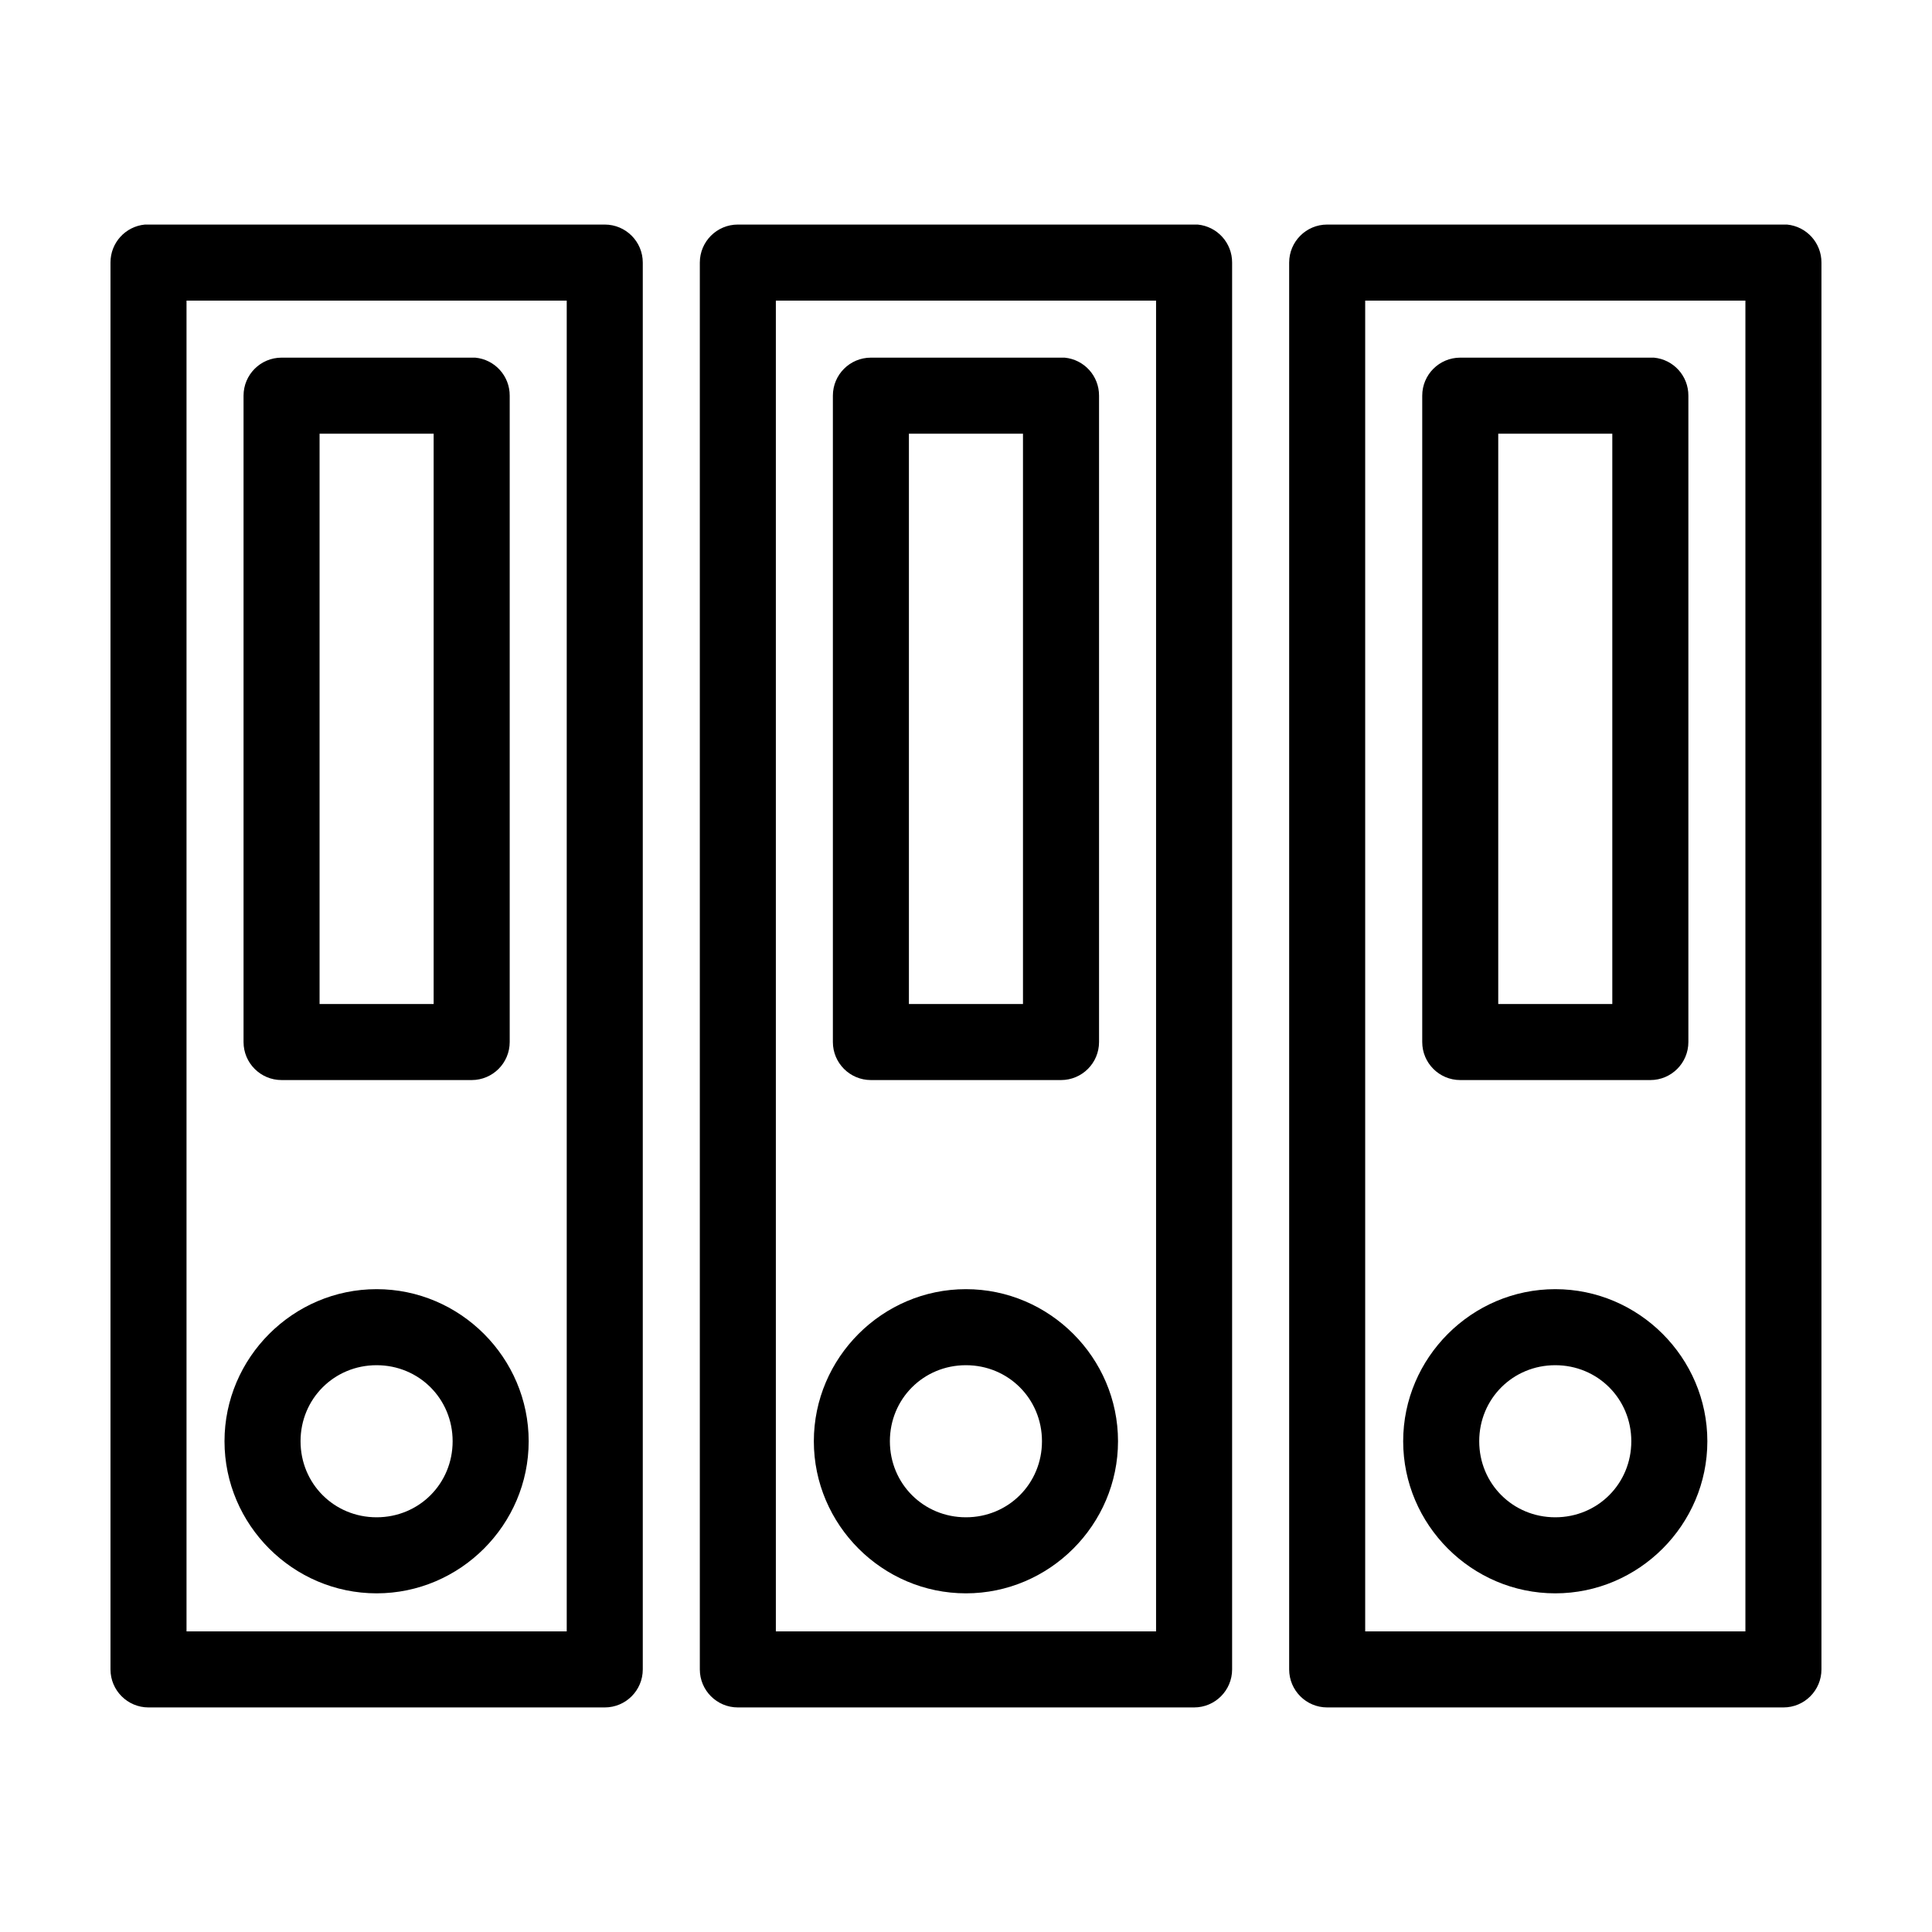
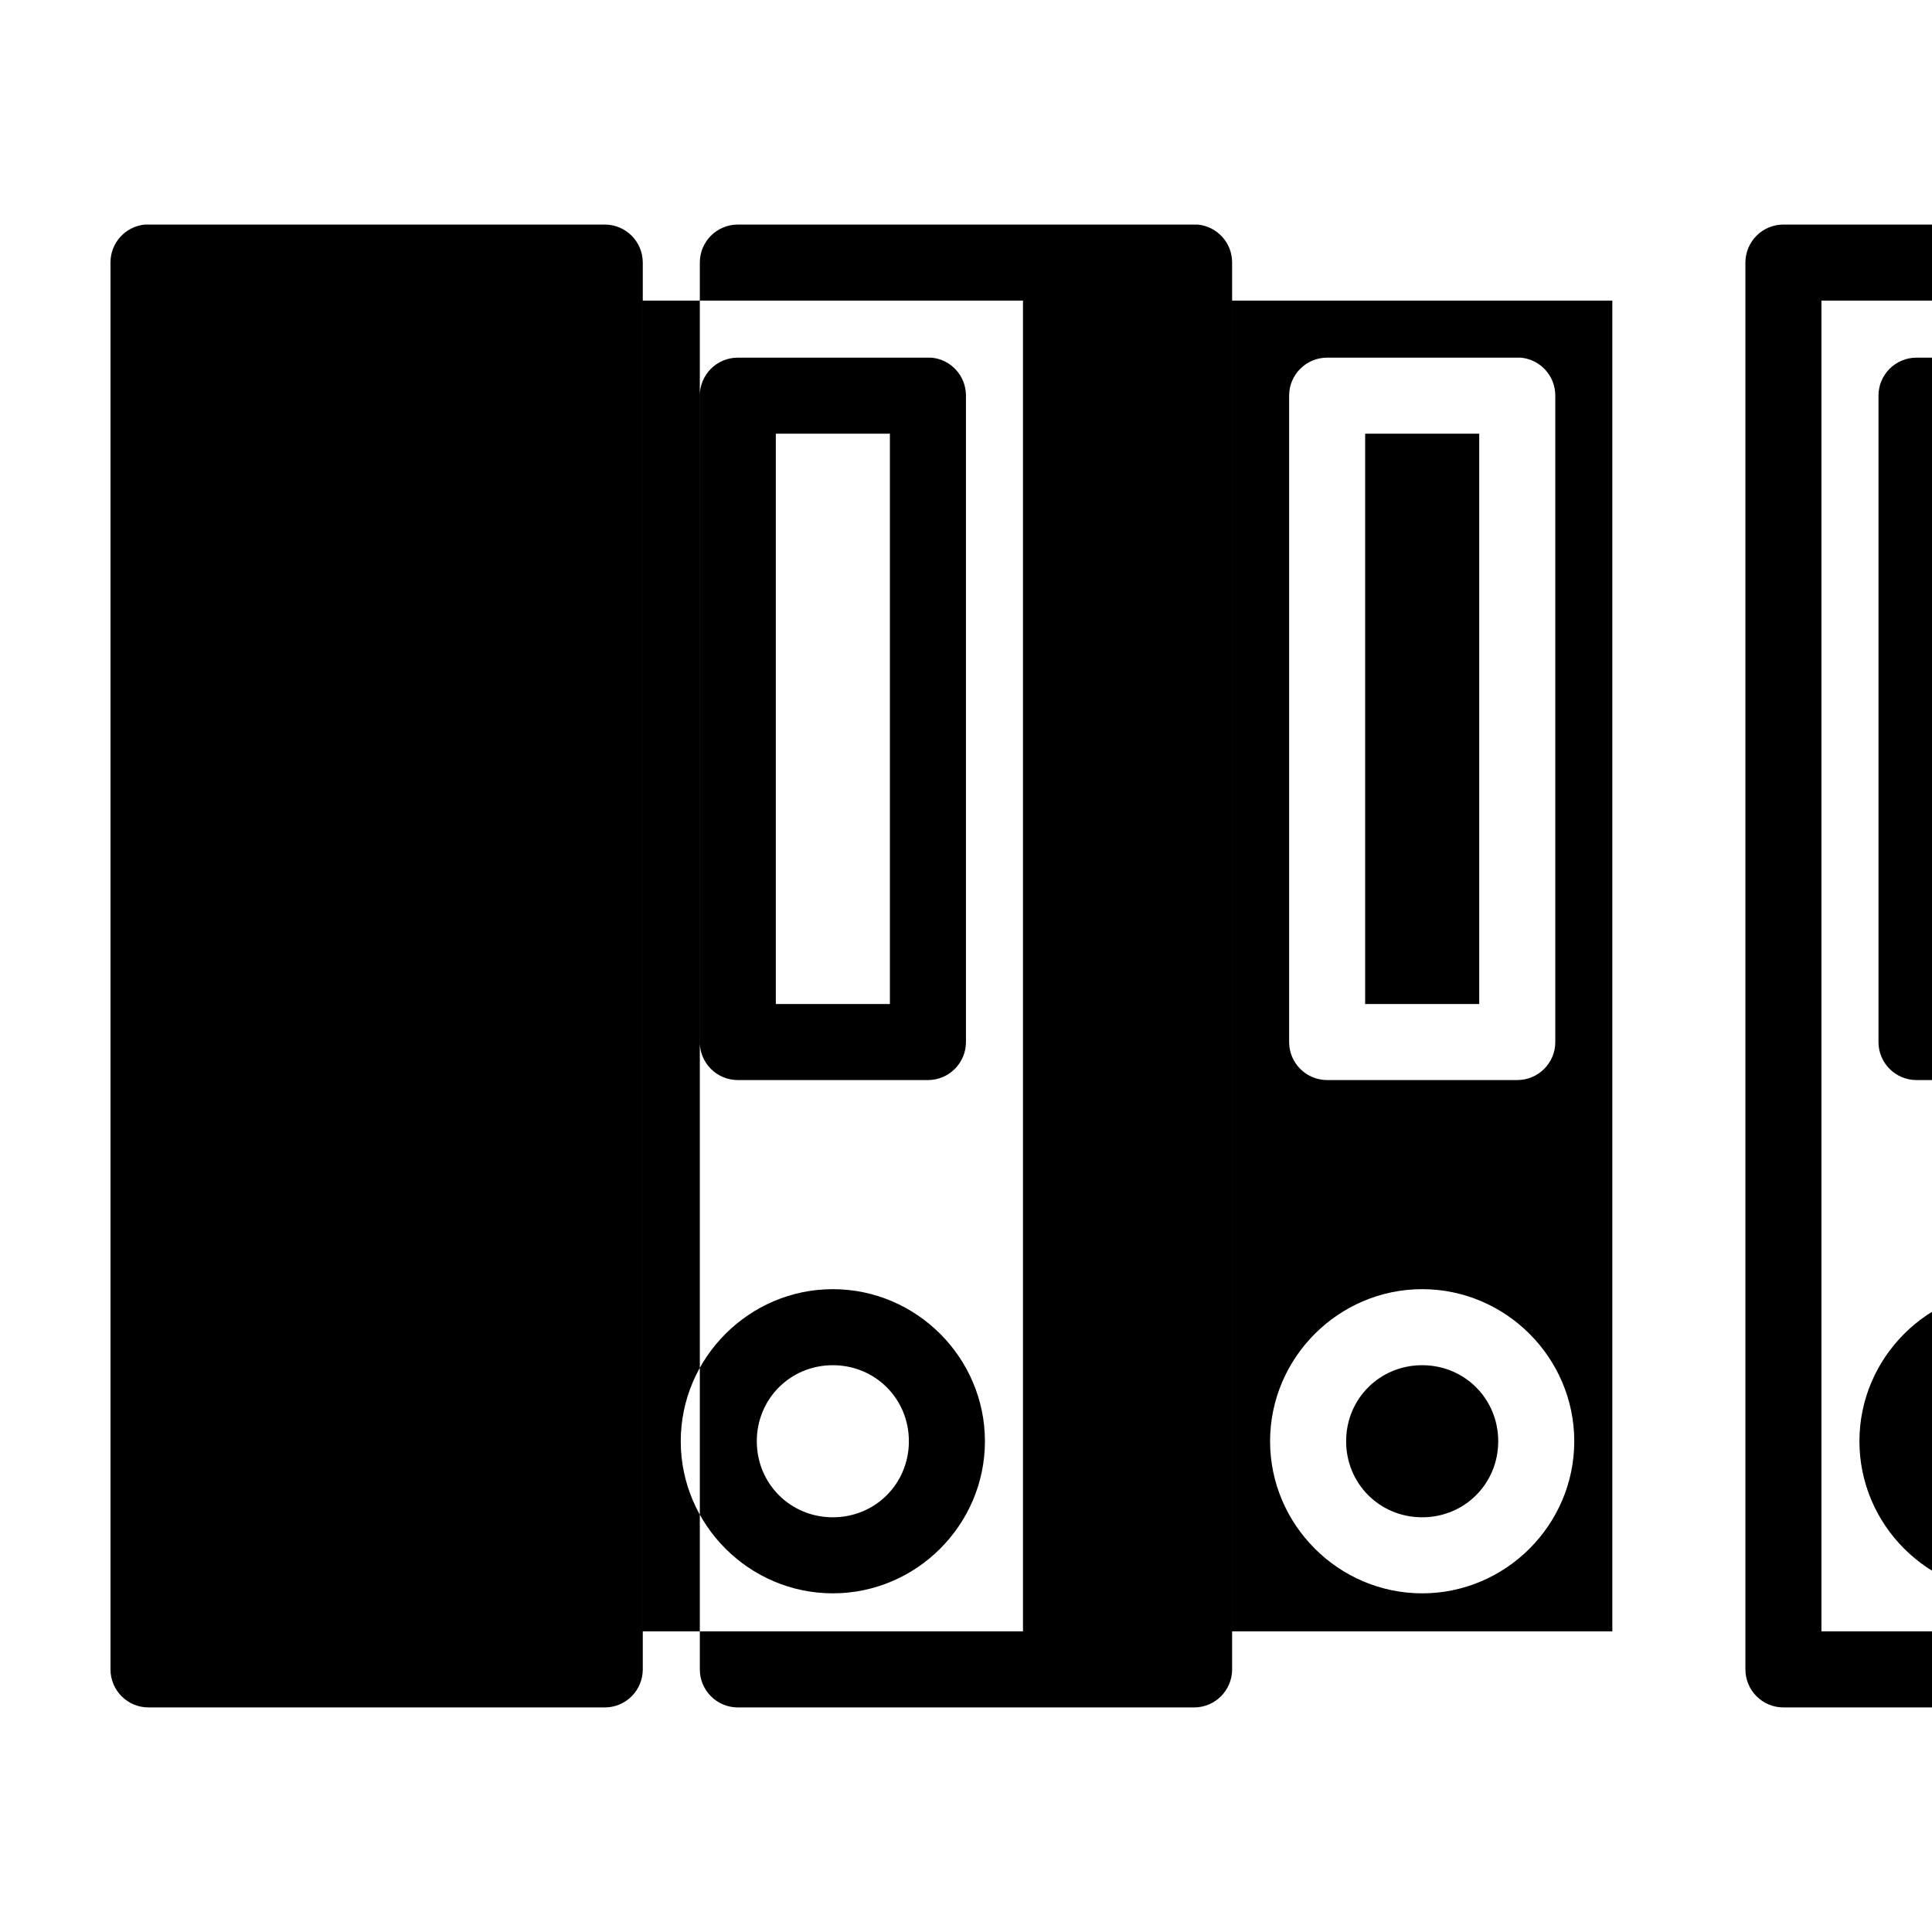
<svg xmlns="http://www.w3.org/2000/svg" fill="#000000" width="800px" height="800px" version="1.1" viewBox="144 144 512 512">
-   <path d="m182.41 203.51c-5.191 0.492-9.152 4.863-9.129 10.078v372.82c0 5.566 4.512 10.078 10.074 10.078h120.91c5.566 0 10.078-4.512 10.078-10.078v-372.82c0-5.566-4.512-10.078-10.078-10.078h-120.91c-0.312-0.016-0.629-0.016-0.945 0zm157.13 0c-5.566 0-10.078 4.512-10.078 10.078v372.82c0 5.566 4.512 10.078 10.078 10.078h120.91c5.562 0 10.074-4.512 10.074-10.078v-372.82c0.023-5.215-3.938-9.586-9.133-10.078-0.312-0.016-0.629-0.016-0.941 0zm156.18 0c-5.566 0-10.074 4.512-10.078 10.078v372.82c0.004 5.566 4.512 10.078 10.078 10.078h120.91c5.566 0 10.074-4.512 10.074-10.078v-372.82c0.023-5.215-3.938-9.586-9.129-10.078-0.316-0.016-0.629-0.016-0.945 0zm-302.29 20.152h100.76v352.67h-100.76zm156.18 0h100.76v352.67h-100.76zm156.18 0h100.76v352.67h-100.76zm-287.17 15.117c-5.566 0-10.078 4.508-10.078 10.074v171.3c0 5.562 4.512 10.074 10.078 10.074h50.379c5.566 0 10.074-4.512 10.078-10.074v-171.3c0.02-5.215-3.941-9.586-9.133-10.074-0.316-0.016-0.629-0.016-0.945 0zm156.18 0c-5.566 0-10.078 4.508-10.078 10.074v171.3c0 5.562 4.512 10.074 10.078 10.074h50.379c5.566 0 10.078-4.512 10.078-10.074v-171.3c0.023-5.215-3.938-9.586-9.133-10.074-0.312-0.016-0.629-0.016-0.945 0zm156.18 0c-5.562 0-10.074 4.508-10.074 10.074v171.3c0 5.562 4.512 10.074 10.074 10.074h50.383c5.562 0 10.074-4.512 10.074-10.074v-171.3c0.023-5.215-3.938-9.586-9.129-10.074-0.316-0.016-0.633-0.016-0.945 0zm-302.29 20.152h30.23v151.14h-30.23zm156.18 0h30.23v151.14h-30.23zm156.18 0h30.227v151.14h-30.227zm-297.25 226.71c-22.141 0-40.305 18.164-40.305 40.305s18.164 40.305 40.305 40.305 40.305-18.164 40.305-40.305-18.164-40.305-40.305-40.305zm156.18 0c-22.141 0-40.305 18.164-40.305 40.305s18.164 40.305 40.305 40.305 40.305-18.164 40.305-40.305-18.164-40.305-40.305-40.305zm156.18 0c-22.141 0-40.305 18.164-40.305 40.305s18.164 40.305 40.305 40.305c22.141 0 40.305-18.164 40.305-40.305s-18.164-40.305-40.305-40.305zm-312.36 20.152c11.25 0 20.152 8.906 20.152 20.152 0 11.25-8.902 20.152-20.152 20.152-11.246 0-20.152-8.902-20.152-20.152 0-11.246 8.906-20.152 20.152-20.152zm156.18 0c11.246 0 20.152 8.906 20.152 20.152 0 11.25-8.906 20.152-20.152 20.152-11.25 0-20.152-8.902-20.152-20.152 0-11.246 8.902-20.152 20.152-20.152zm156.18 0c11.25 0 20.152 8.906 20.152 20.152 0 11.25-8.902 20.152-20.152 20.152s-20.152-8.902-20.152-20.152c0-11.246 8.902-20.152 20.152-20.152z" />
+   <path d="m182.41 203.51c-5.191 0.492-9.152 4.863-9.129 10.078v372.82c0 5.566 4.512 10.078 10.074 10.078h120.91c5.566 0 10.078-4.512 10.078-10.078v-372.82c0-5.566-4.512-10.078-10.078-10.078h-120.91c-0.312-0.016-0.629-0.016-0.945 0zm157.13 0c-5.566 0-10.078 4.512-10.078 10.078v372.82c0 5.566 4.512 10.078 10.078 10.078h120.91c5.562 0 10.074-4.512 10.074-10.078v-372.82c0.023-5.215-3.938-9.586-9.133-10.078-0.312-0.016-0.629-0.016-0.941 0m156.18 0c-5.566 0-10.074 4.512-10.078 10.078v372.82c0.004 5.566 4.512 10.078 10.078 10.078h120.91c5.566 0 10.074-4.512 10.074-10.078v-372.82c0.023-5.215-3.938-9.586-9.129-10.078-0.316-0.016-0.629-0.016-0.945 0zm-302.29 20.152h100.76v352.67h-100.76zm156.18 0h100.76v352.67h-100.76zm156.18 0h100.76v352.67h-100.76zm-287.17 15.117c-5.566 0-10.078 4.508-10.078 10.074v171.3c0 5.562 4.512 10.074 10.078 10.074h50.379c5.566 0 10.074-4.512 10.078-10.074v-171.3c0.02-5.215-3.941-9.586-9.133-10.074-0.316-0.016-0.629-0.016-0.945 0zm156.18 0c-5.566 0-10.078 4.508-10.078 10.074v171.3c0 5.562 4.512 10.074 10.078 10.074h50.379c5.566 0 10.078-4.512 10.078-10.074v-171.3c0.023-5.215-3.938-9.586-9.133-10.074-0.312-0.016-0.629-0.016-0.945 0zm156.18 0c-5.562 0-10.074 4.508-10.074 10.074v171.3c0 5.562 4.512 10.074 10.074 10.074h50.383c5.562 0 10.074-4.512 10.074-10.074v-171.3c0.023-5.215-3.938-9.586-9.129-10.074-0.316-0.016-0.633-0.016-0.945 0zm-302.29 20.152h30.23v151.14h-30.23zm156.18 0h30.23v151.14h-30.23zm156.18 0h30.227v151.14h-30.227zm-297.25 226.71c-22.141 0-40.305 18.164-40.305 40.305s18.164 40.305 40.305 40.305 40.305-18.164 40.305-40.305-18.164-40.305-40.305-40.305zm156.18 0c-22.141 0-40.305 18.164-40.305 40.305s18.164 40.305 40.305 40.305 40.305-18.164 40.305-40.305-18.164-40.305-40.305-40.305zm156.18 0c-22.141 0-40.305 18.164-40.305 40.305s18.164 40.305 40.305 40.305c22.141 0 40.305-18.164 40.305-40.305s-18.164-40.305-40.305-40.305zm-312.36 20.152c11.25 0 20.152 8.906 20.152 20.152 0 11.25-8.902 20.152-20.152 20.152-11.246 0-20.152-8.902-20.152-20.152 0-11.246 8.906-20.152 20.152-20.152zm156.18 0c11.246 0 20.152 8.906 20.152 20.152 0 11.25-8.906 20.152-20.152 20.152-11.25 0-20.152-8.902-20.152-20.152 0-11.246 8.902-20.152 20.152-20.152zm156.18 0c11.25 0 20.152 8.906 20.152 20.152 0 11.25-8.902 20.152-20.152 20.152s-20.152-8.902-20.152-20.152c0-11.246 8.902-20.152 20.152-20.152z" />
</svg>